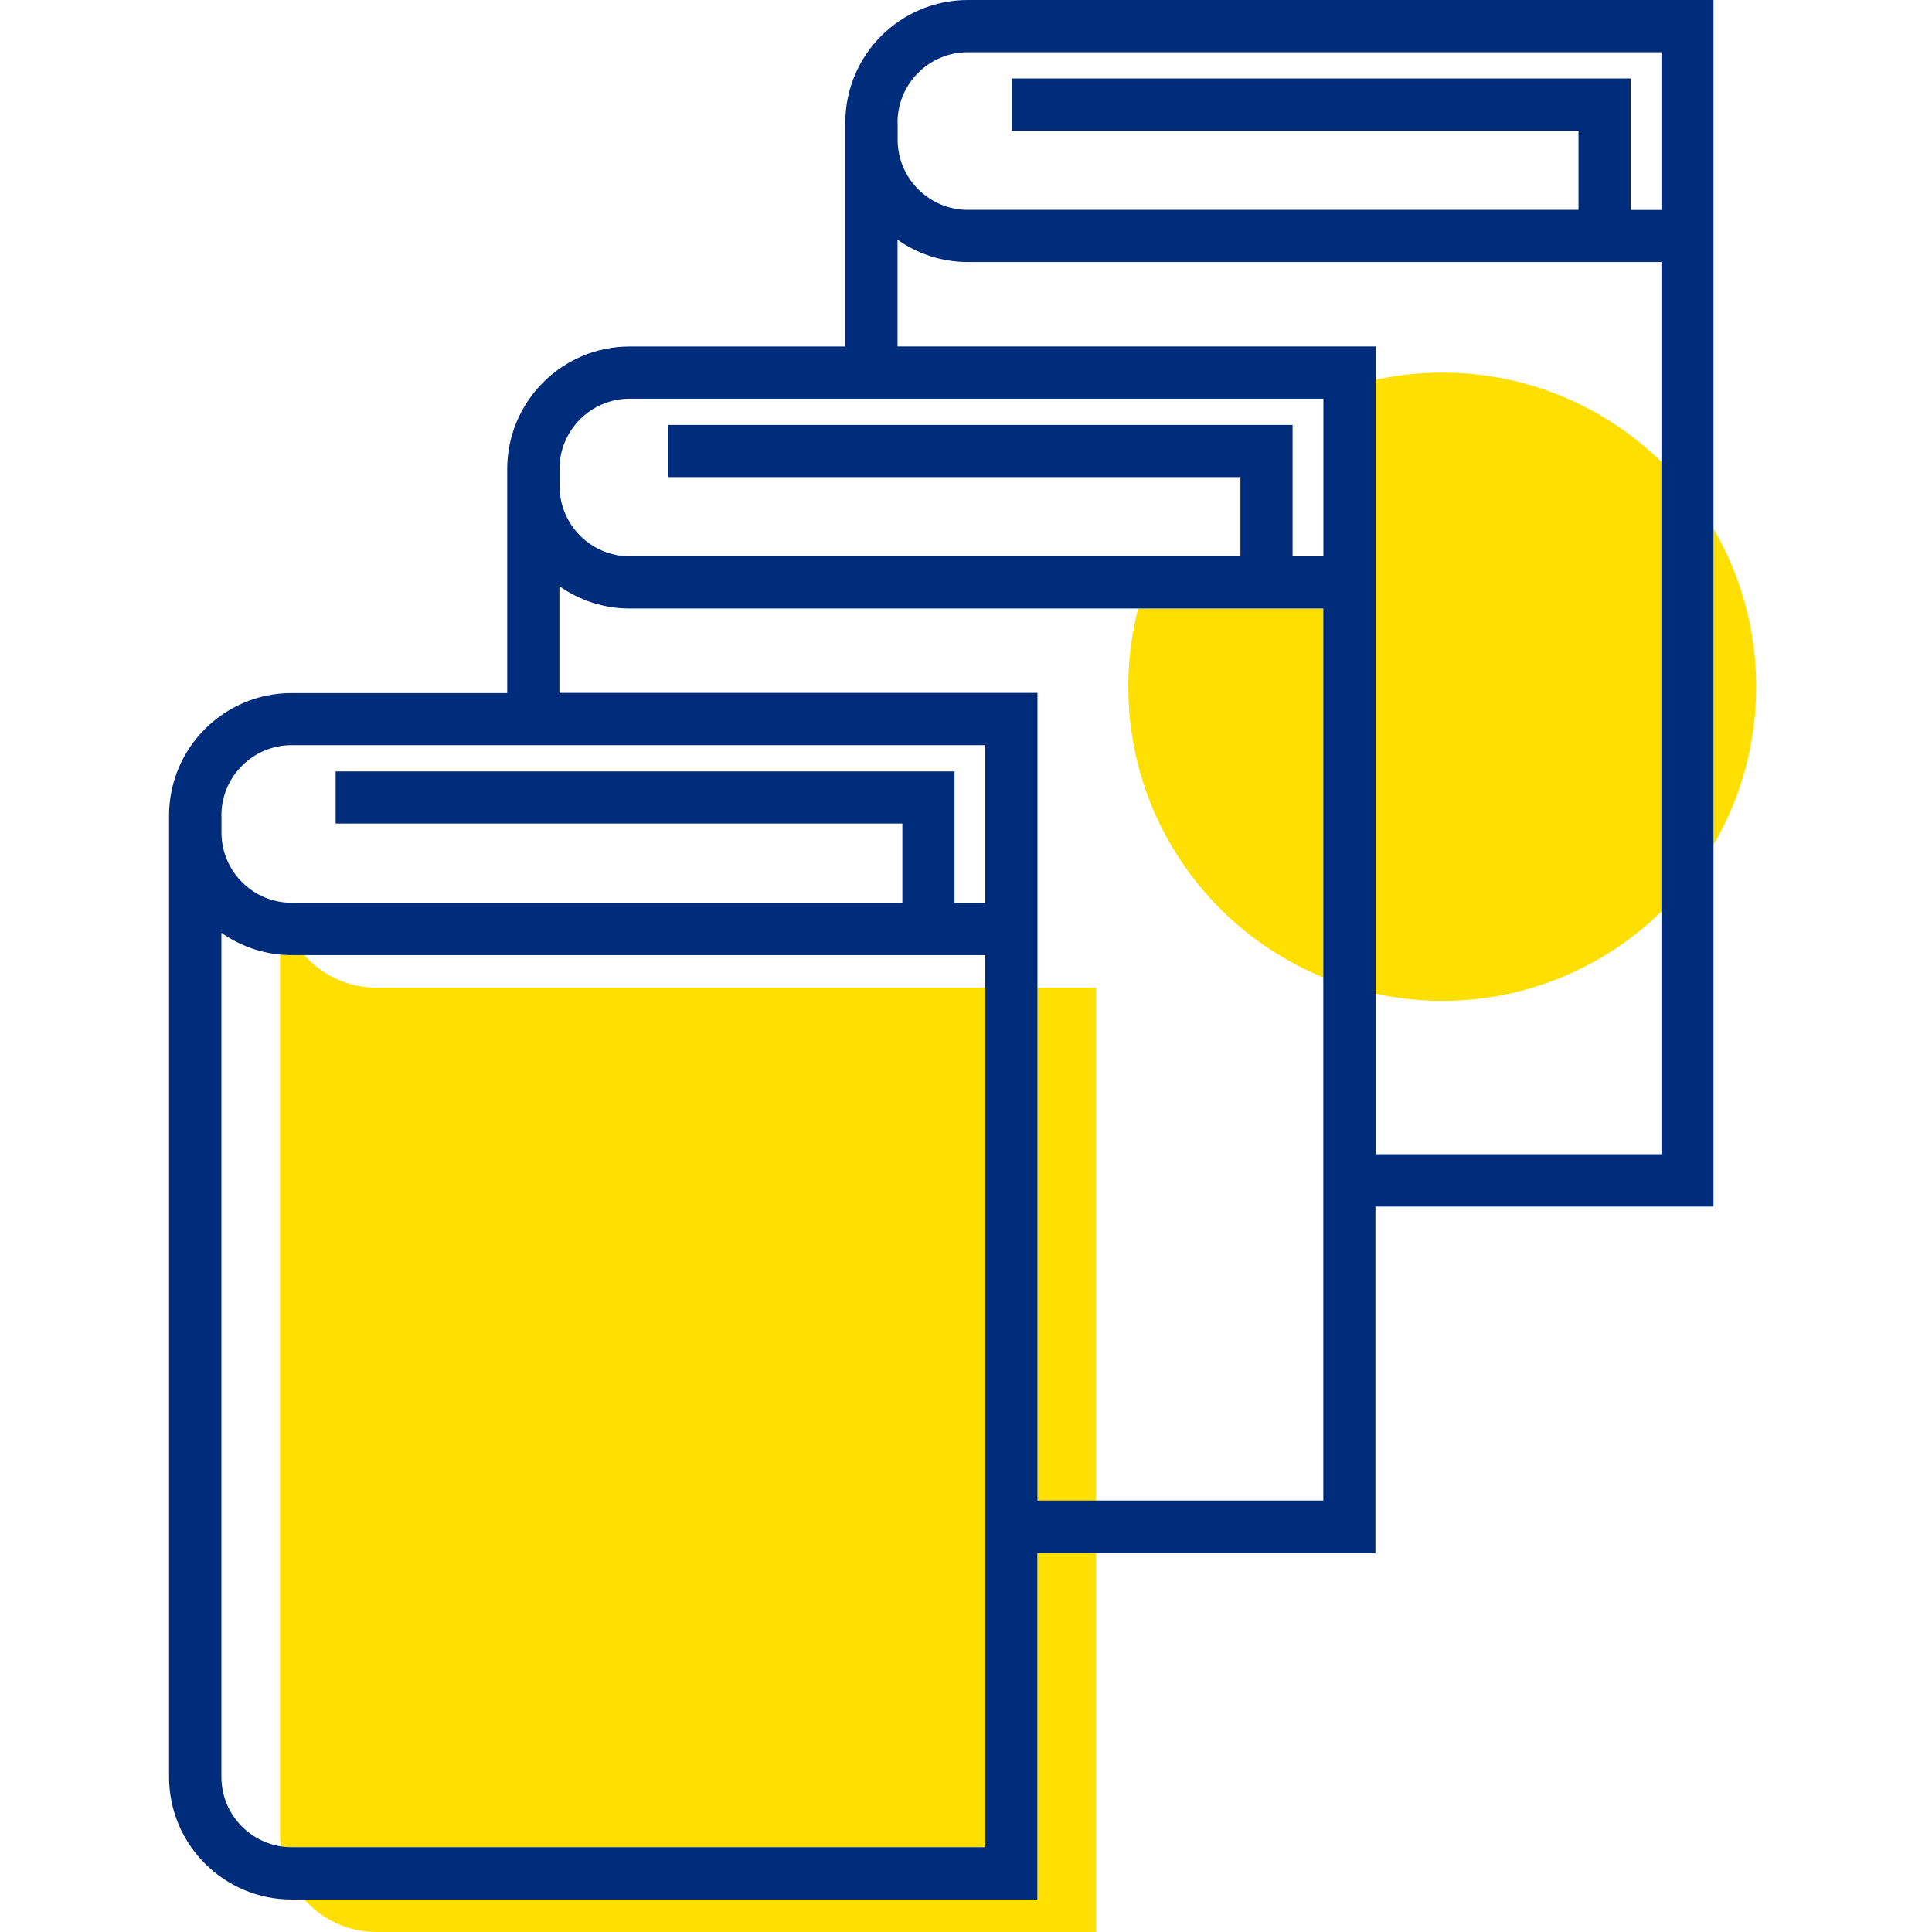
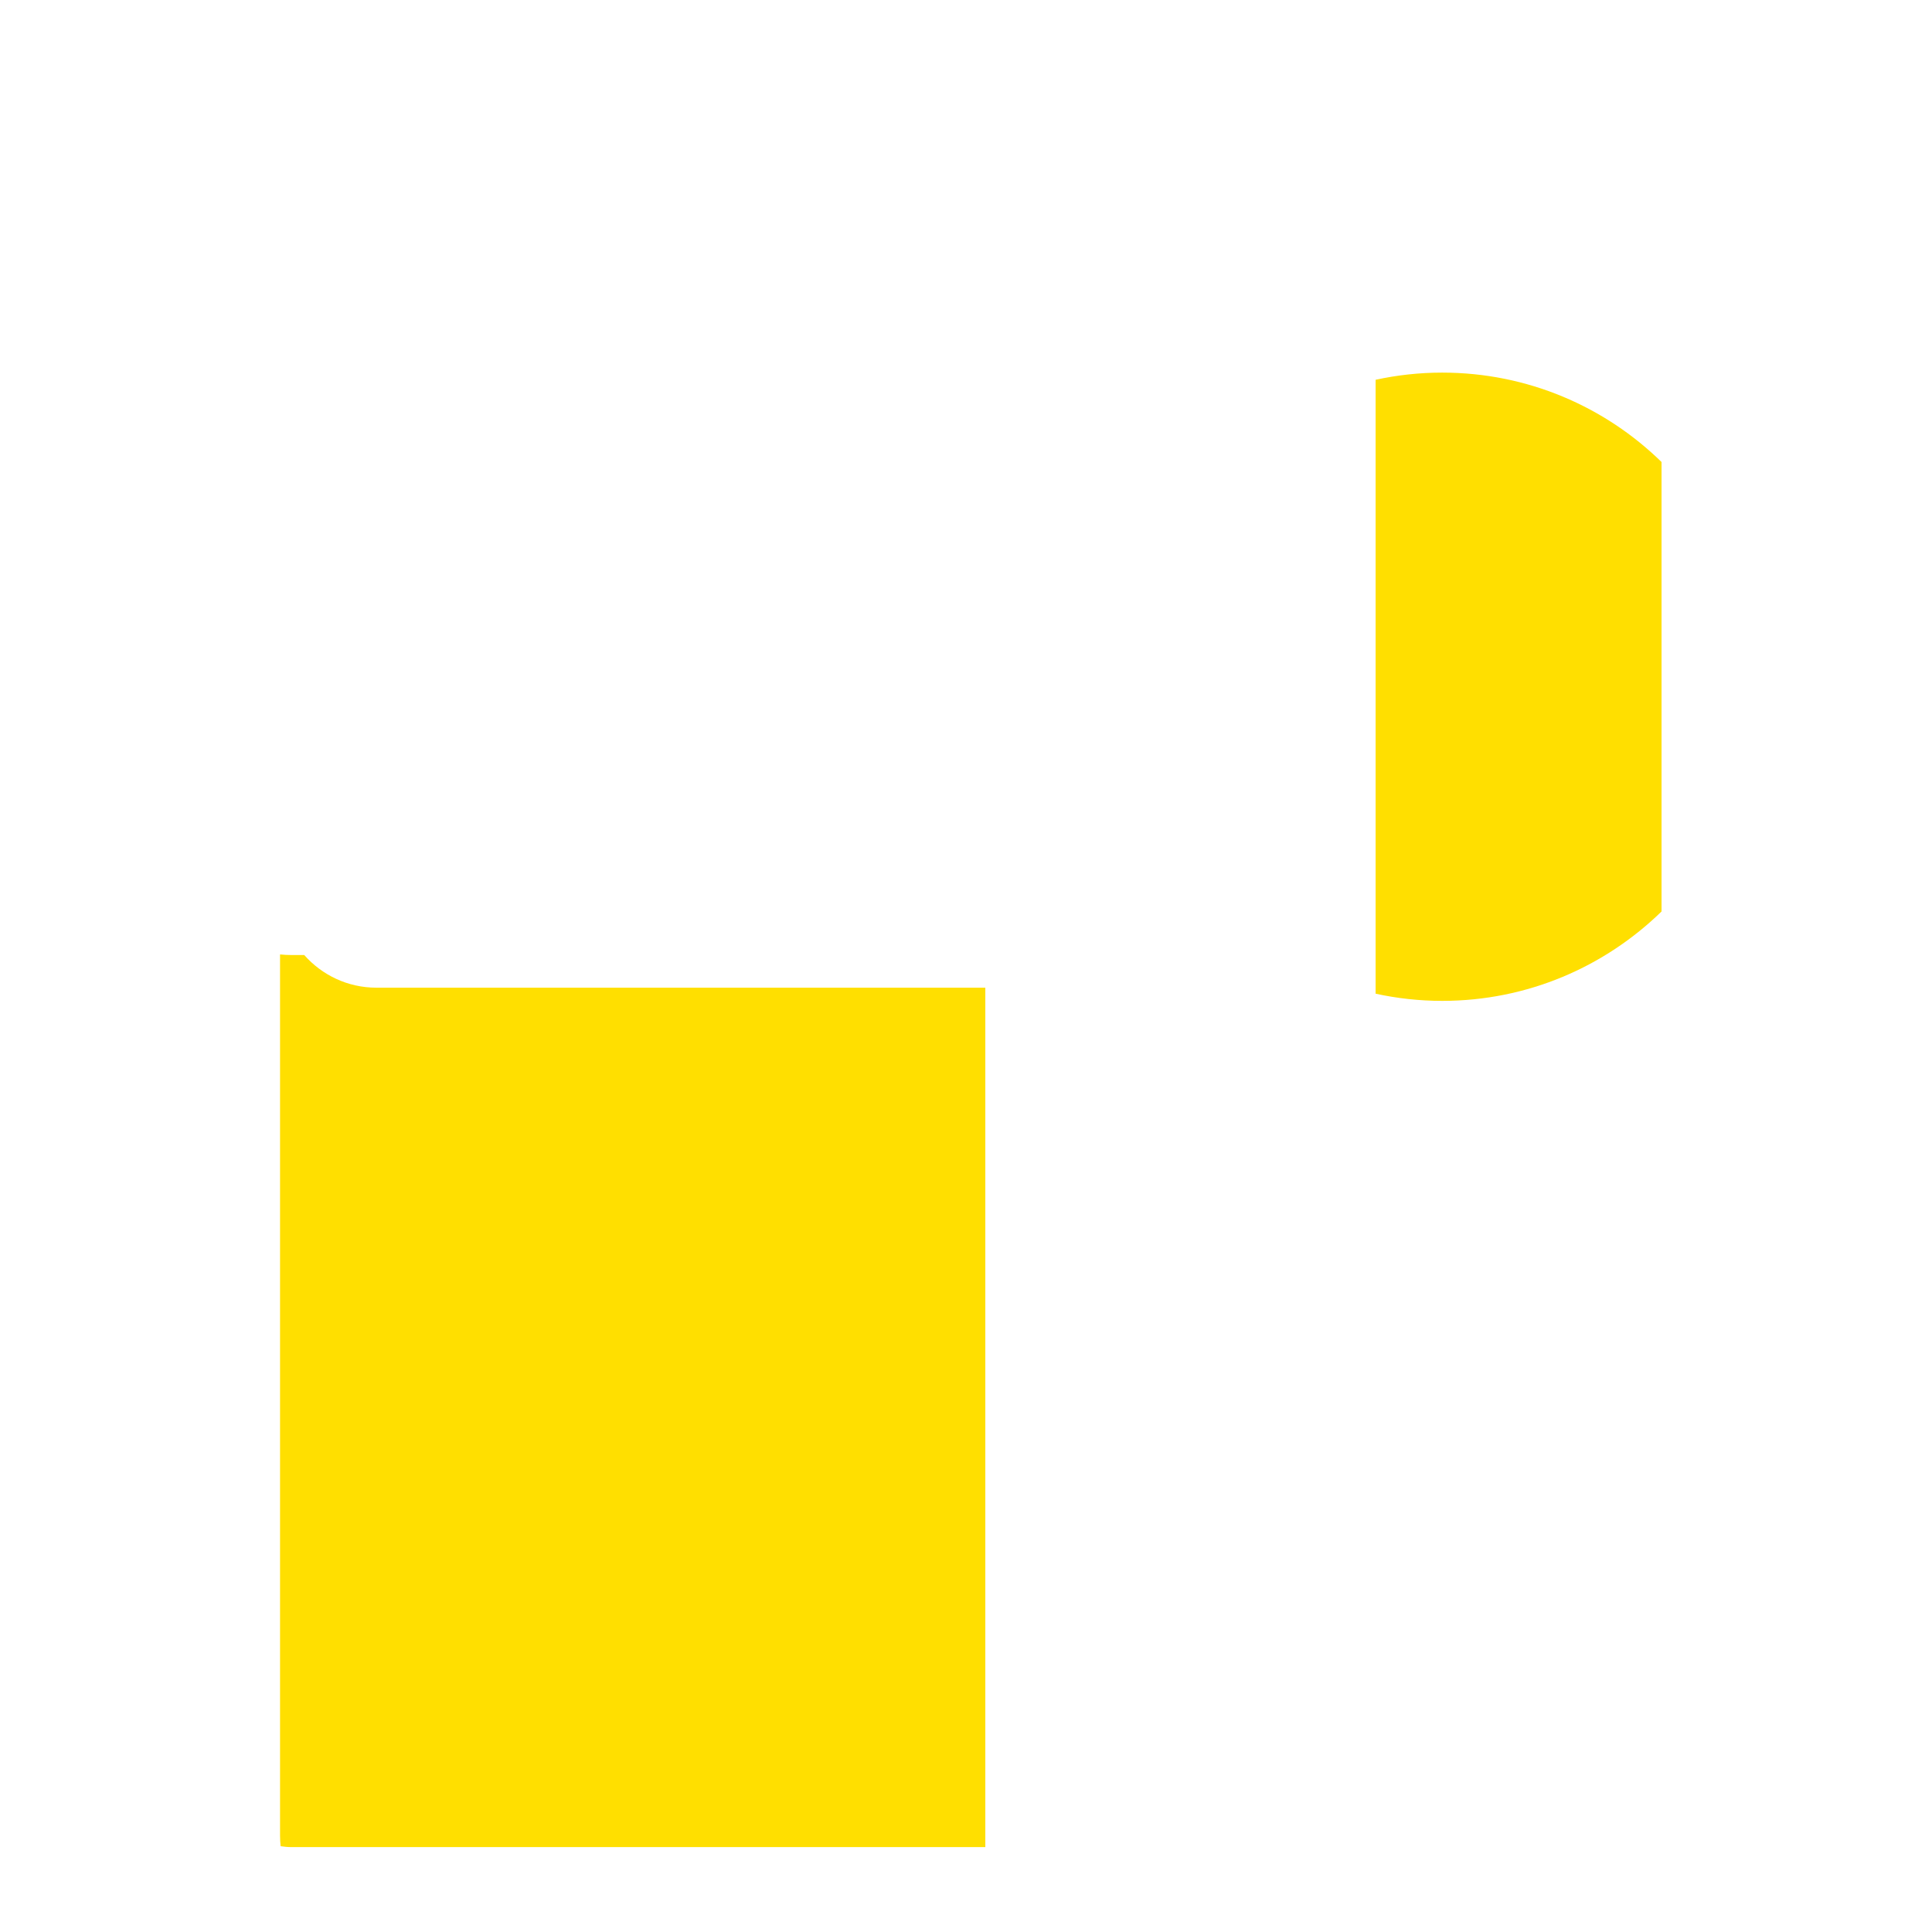
<svg xmlns="http://www.w3.org/2000/svg" width="80" height="80" viewBox="0 0 80 80" fill="none">
-   <path d="M45.389 40.898H42.959V62.139H45.389V40.898Z" fill="#FFDF00" />
-   <path d="M42.958 78.648H12.6C13.33 79.476 14.397 80 15.585 80H45.389V64.302H42.958V78.648Z" fill="#FFDF00" />
  <path d="M40.8 76.489V40.898H15.586C14.394 40.898 13.33 40.373 12.597 39.546H12.073C11.911 39.546 11.752 39.537 11.596 39.521V76.008C11.596 76.158 11.605 76.301 11.621 76.448C11.767 76.47 11.92 76.485 12.073 76.485H40.797L40.8 76.489Z" fill="#FFDF00" />
-   <path d="M56.961 25.199V41.147C57.85 41.34 58.774 41.444 59.719 41.444C63.254 41.444 66.454 40.029 68.801 37.742V19.131C66.458 16.84 63.254 15.429 59.719 15.429C58.774 15.429 57.85 15.532 56.961 15.726V25.203V25.199Z" fill="#FFDF00" />
-   <path d="M54.799 40.476V25.2H47.127C46.862 26.233 46.719 27.319 46.719 28.437C46.719 33.877 50.06 38.538 54.799 40.476Z" fill="#FFDF00" />
-   <path d="M72.719 28.436C72.719 26.055 72.076 23.826 70.959 21.906V34.97C72.076 33.05 72.719 30.821 72.719 28.439V28.436Z" fill="#FFDF00" />
-   <path d="M40.073 0C37.278 0 35.003 2.276 35.003 5.072V14.349H26.071C23.276 14.349 21.002 16.625 21.002 19.422V28.699H12.07C9.274 28.699 7 30.974 7 33.771V73.582C7 76.379 9.274 78.655 12.07 78.655H42.956V64.308H56.954V49.962H70.953V0H40.067H40.073ZM37.165 5.072C37.165 3.468 38.469 2.163 40.073 2.163H68.797V8.693H67.521V3.249H41.895V5.41H65.362V8.69H40.076C38.473 8.69 37.169 7.385 37.169 5.781V5.072H37.165ZM23.167 19.419C23.167 17.814 24.471 16.509 26.075 16.509H54.799V23.04H53.523V17.596H27.656V19.756H51.364V23.036H26.078C24.474 23.036 23.17 21.732 23.17 20.127V19.419H23.167ZM9.168 33.765C9.168 32.16 10.472 30.856 12.076 30.856H40.8V37.386H39.524V31.942H13.898V34.102H37.365V37.383H12.079C10.476 37.383 9.171 36.078 9.171 34.474V33.765H9.168ZM12.076 76.488C10.472 76.488 9.168 75.184 9.168 73.579V38.625C9.992 39.206 10.993 39.549 12.076 39.549H40.8V76.488H12.076ZM42.959 62.139V28.692H23.164V24.273C23.987 24.853 24.989 25.197 26.071 25.197H54.795V62.136H42.956L42.959 62.139ZM68.8 47.793H56.961V14.346H37.165V9.926C37.989 10.507 38.99 10.85 40.073 10.85H68.797V47.79L68.8 47.793Z" fill="#002D7B" />
+   <path d="M56.961 25.199V41.147C57.85 41.34 58.774 41.444 59.719 41.444C63.254 41.444 66.454 40.029 68.801 37.742V19.131C66.458 16.84 63.254 15.429 59.719 15.429C58.774 15.429 57.85 15.532 56.961 15.726V25.203Z" fill="#FFDF00" />
</svg>